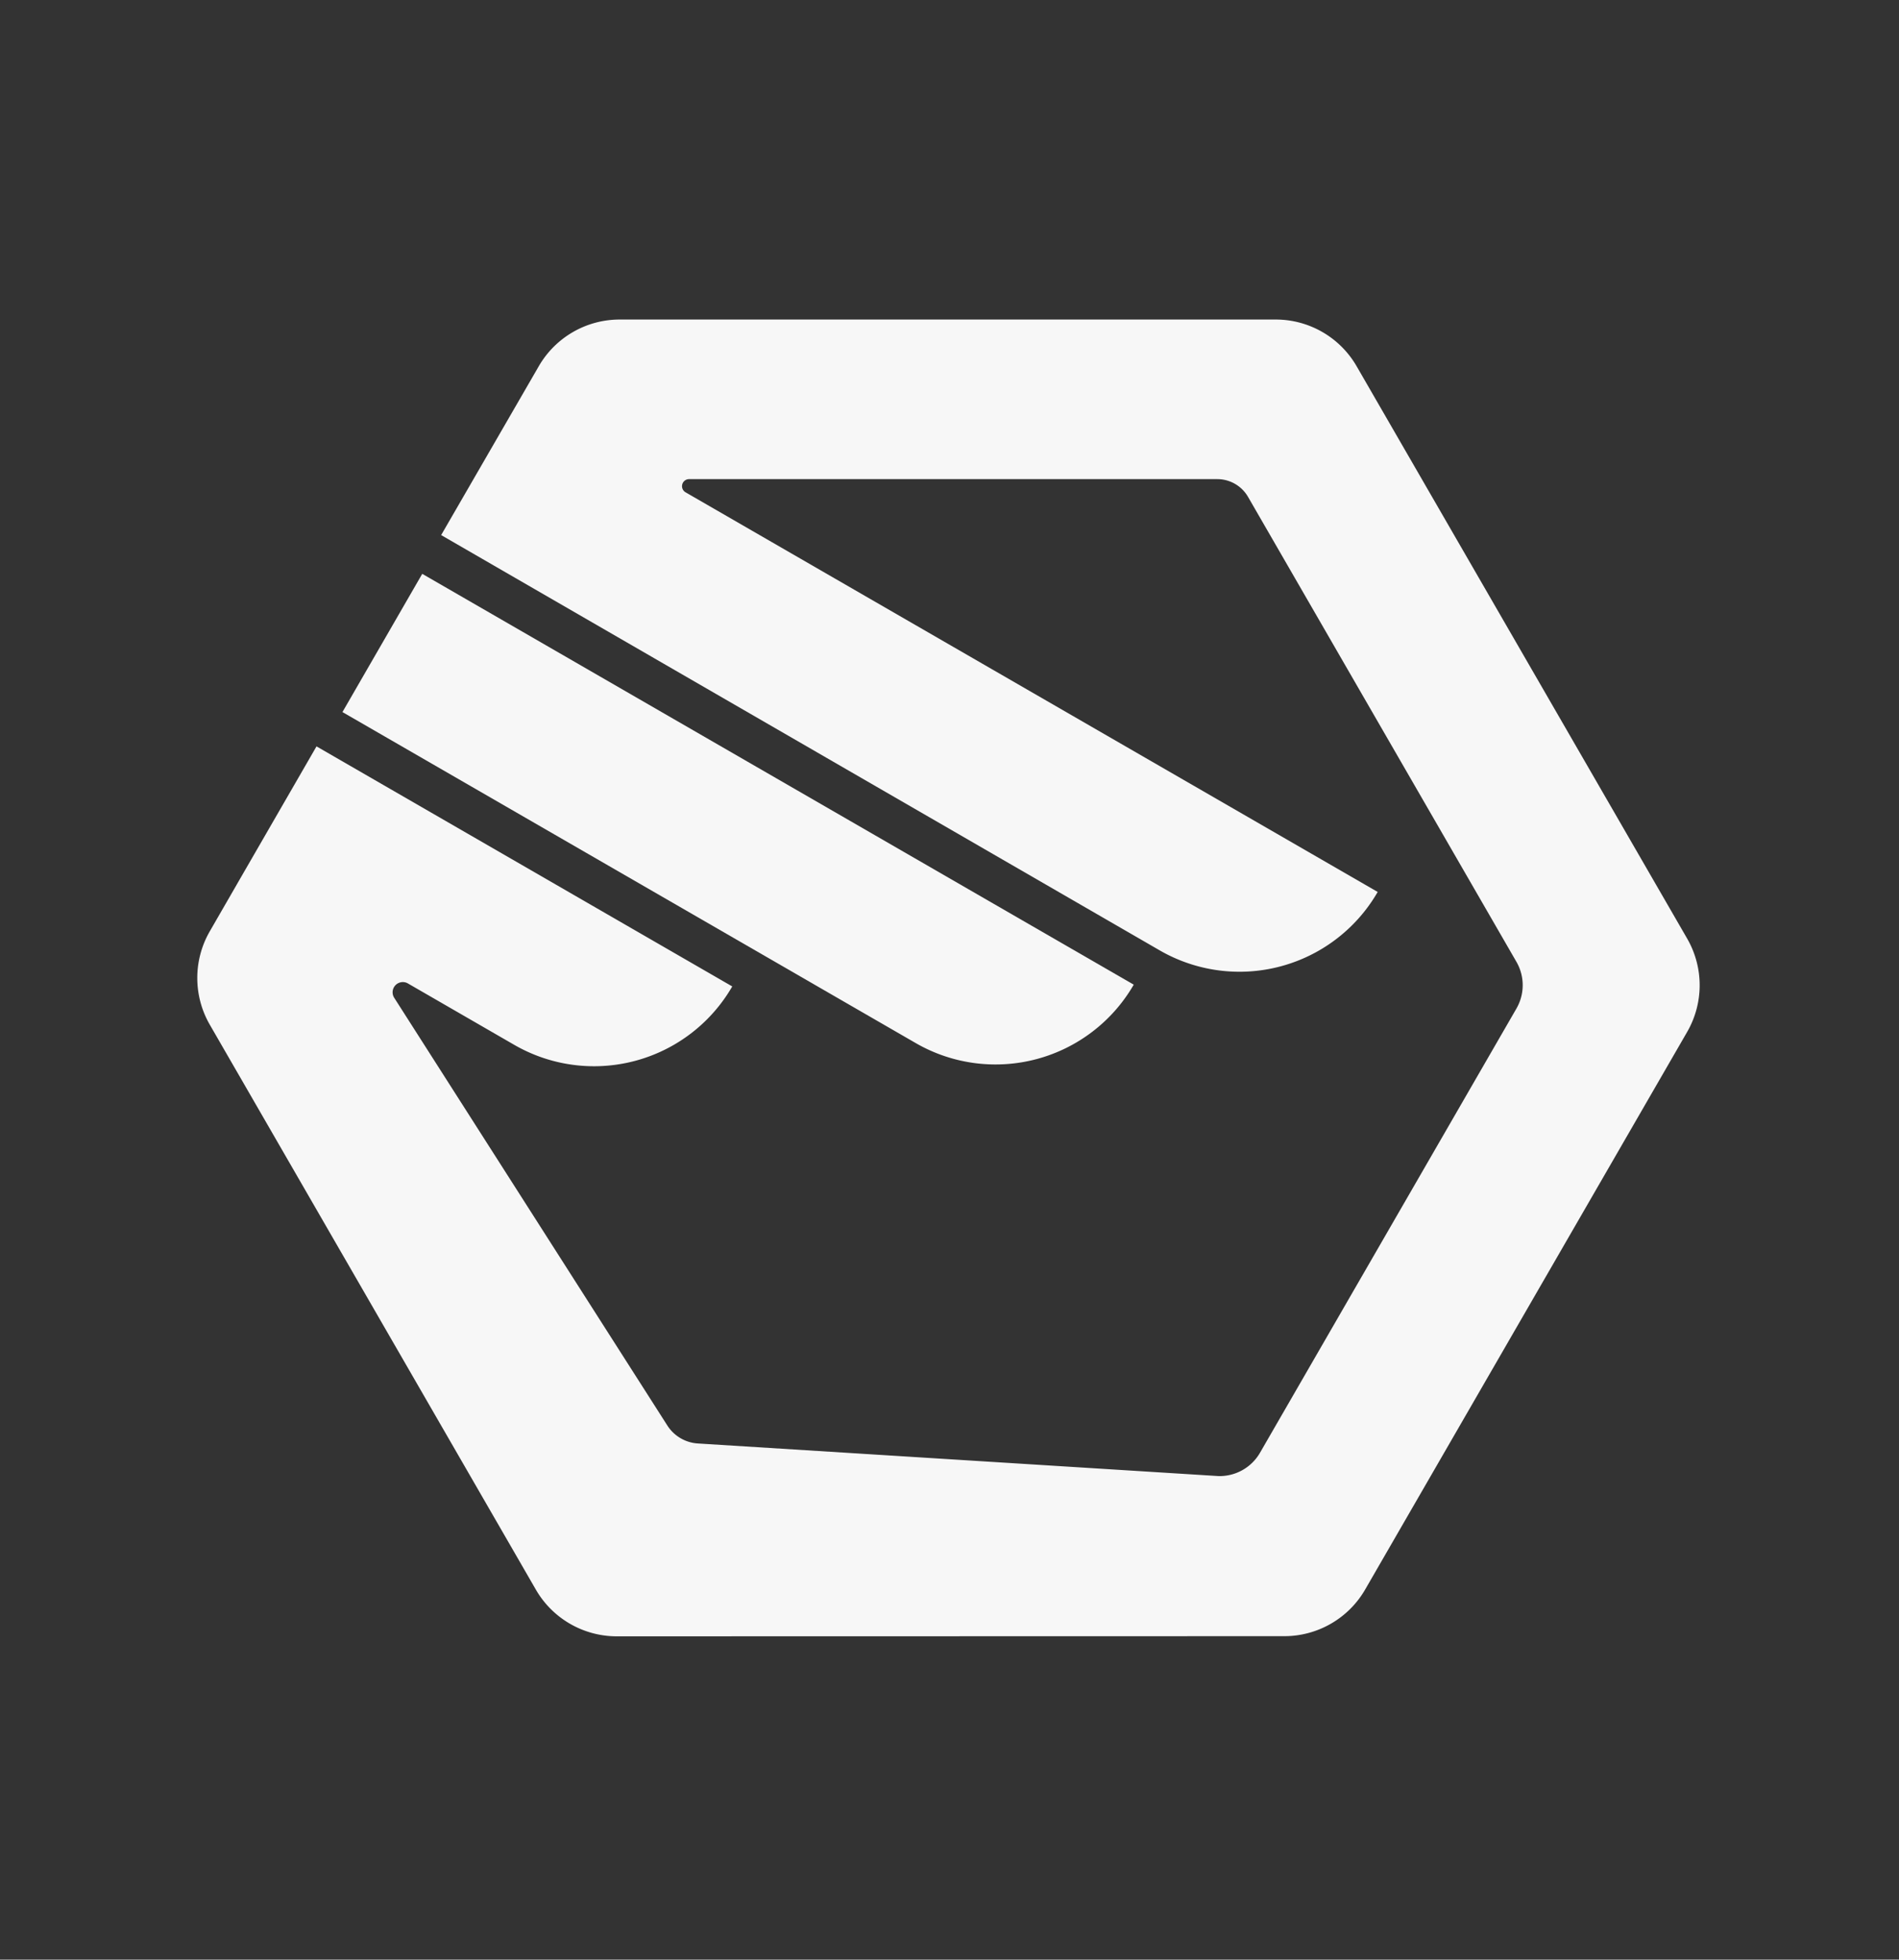
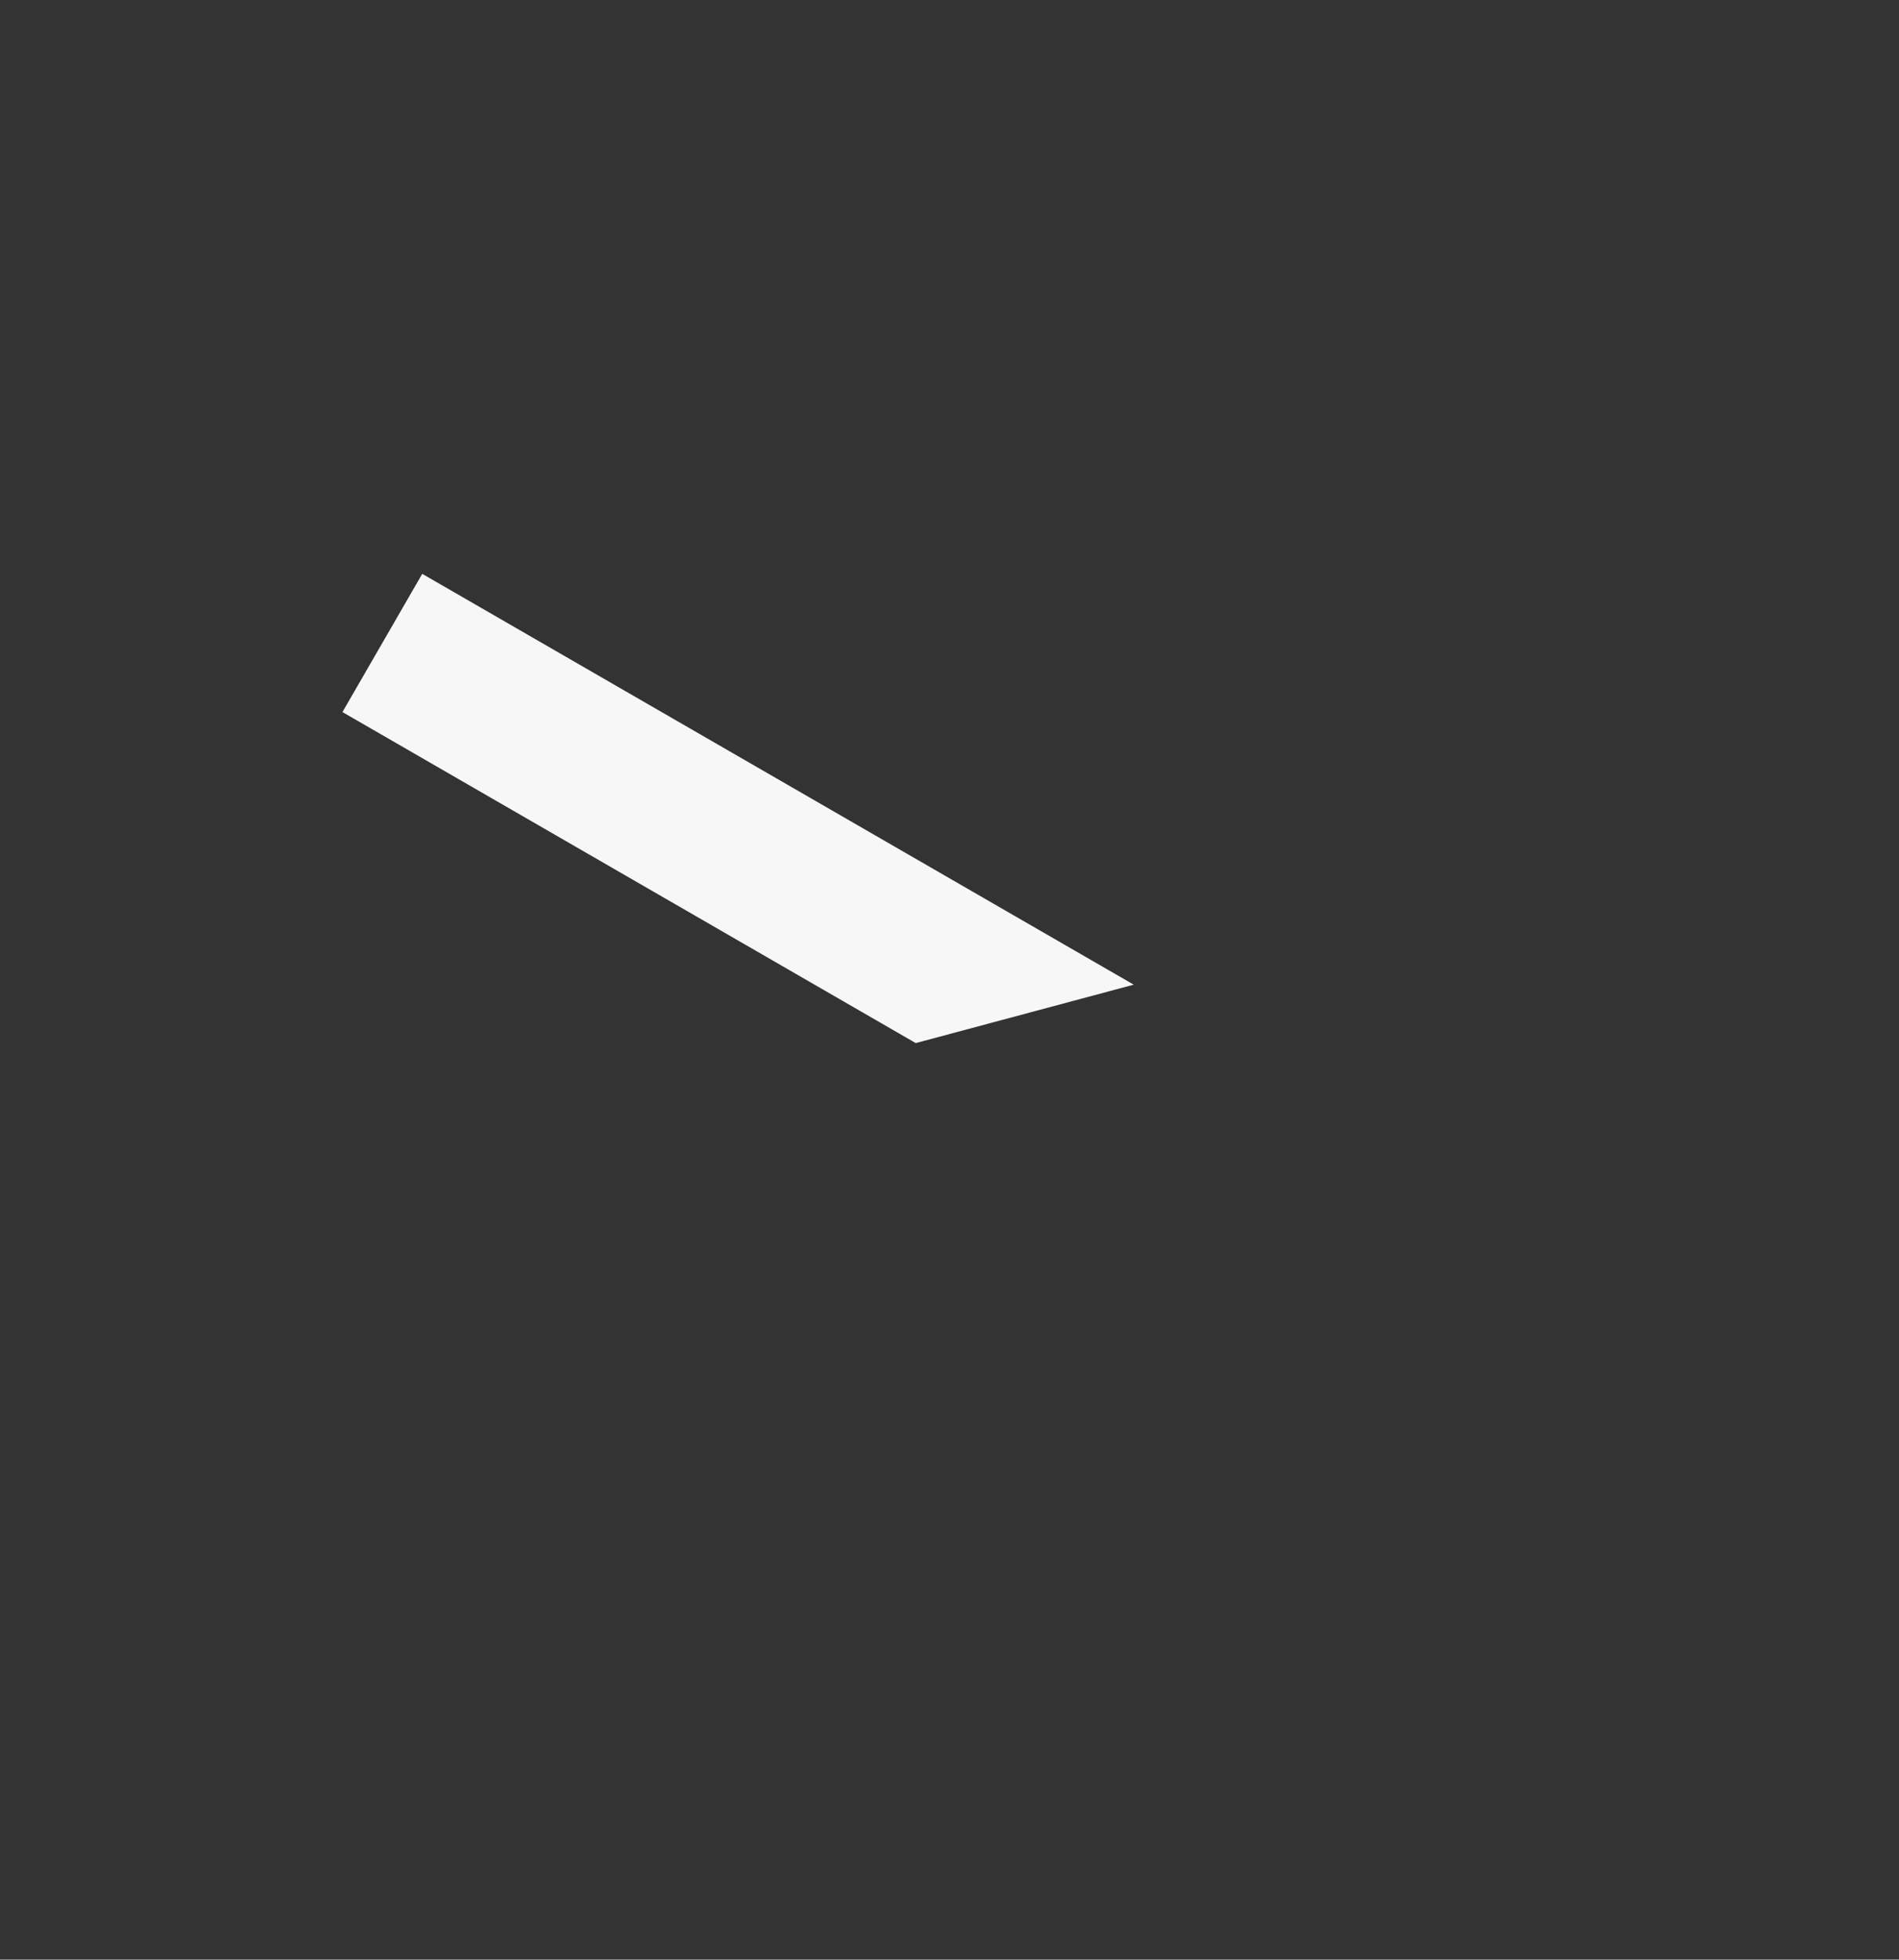
<svg xmlns="http://www.w3.org/2000/svg" width="1196.39" height="1234.436" viewBox="0 0 1196.39 1234.436">
  <rect x="0" y="0" width="1196.39" height="1234.436" fill="#333333" stroke="none" />
  <g id="Group_406" data-name="Group 406" transform="translate(546.088 -418.303) rotate(30)">
-     <path id="Path_1" data-name="Path 1" d="M721.953,691.737a29.417,29.417,0,0,0,15.307-25.815V342.82a29.42,29.42,0,0,0-14.708-25.479L429.666,148.24a22.382,22.382,0,0,0-22.369,0L119.1,314.629a4.445,4.445,0,0,0,2.22,8.294H624.835A100.539,100.539,0,0,1,524.294,423.46l-522.84-.208.083-122.909a58.845,58.845,0,0,1,29.423-50.916L388.925,42.757a58.845,58.845,0,0,1,58.829,0l360.589,208.1a58.841,58.841,0,0,1,29.43,50.971l-.062,405.565a58.843,58.843,0,0,1-29.406,50.94L444.125,968.7a58.846,58.846,0,0,1-58.857.007L29.441,763.235A58.848,58.848,0,0,1,.021,712.3L.007,678.321H0V577.784H302.442A100.539,100.539,0,0,1,201.9,678.321H124.551a6.434,6.434,0,0,0-3.214,12.007L405.32,837.757a24.618,24.618,0,0,0,22.286.2Z" transform="translate(144 365)" fill="#f7f7f7" />
-     <path id="Path_2" data-name="Path 2" d="M518.557,154.845H.967v100.54H418.016a100.542,100.542,0,0,0,100.54-100.54" transform="translate(146.377 660.505)" fill="#f7f7f7" />
+     <path id="Path_2" data-name="Path 2" d="M518.557,154.845H.967v100.54H418.016" transform="translate(146.377 660.505)" fill="#f7f7f7" />
  </g>
</svg>